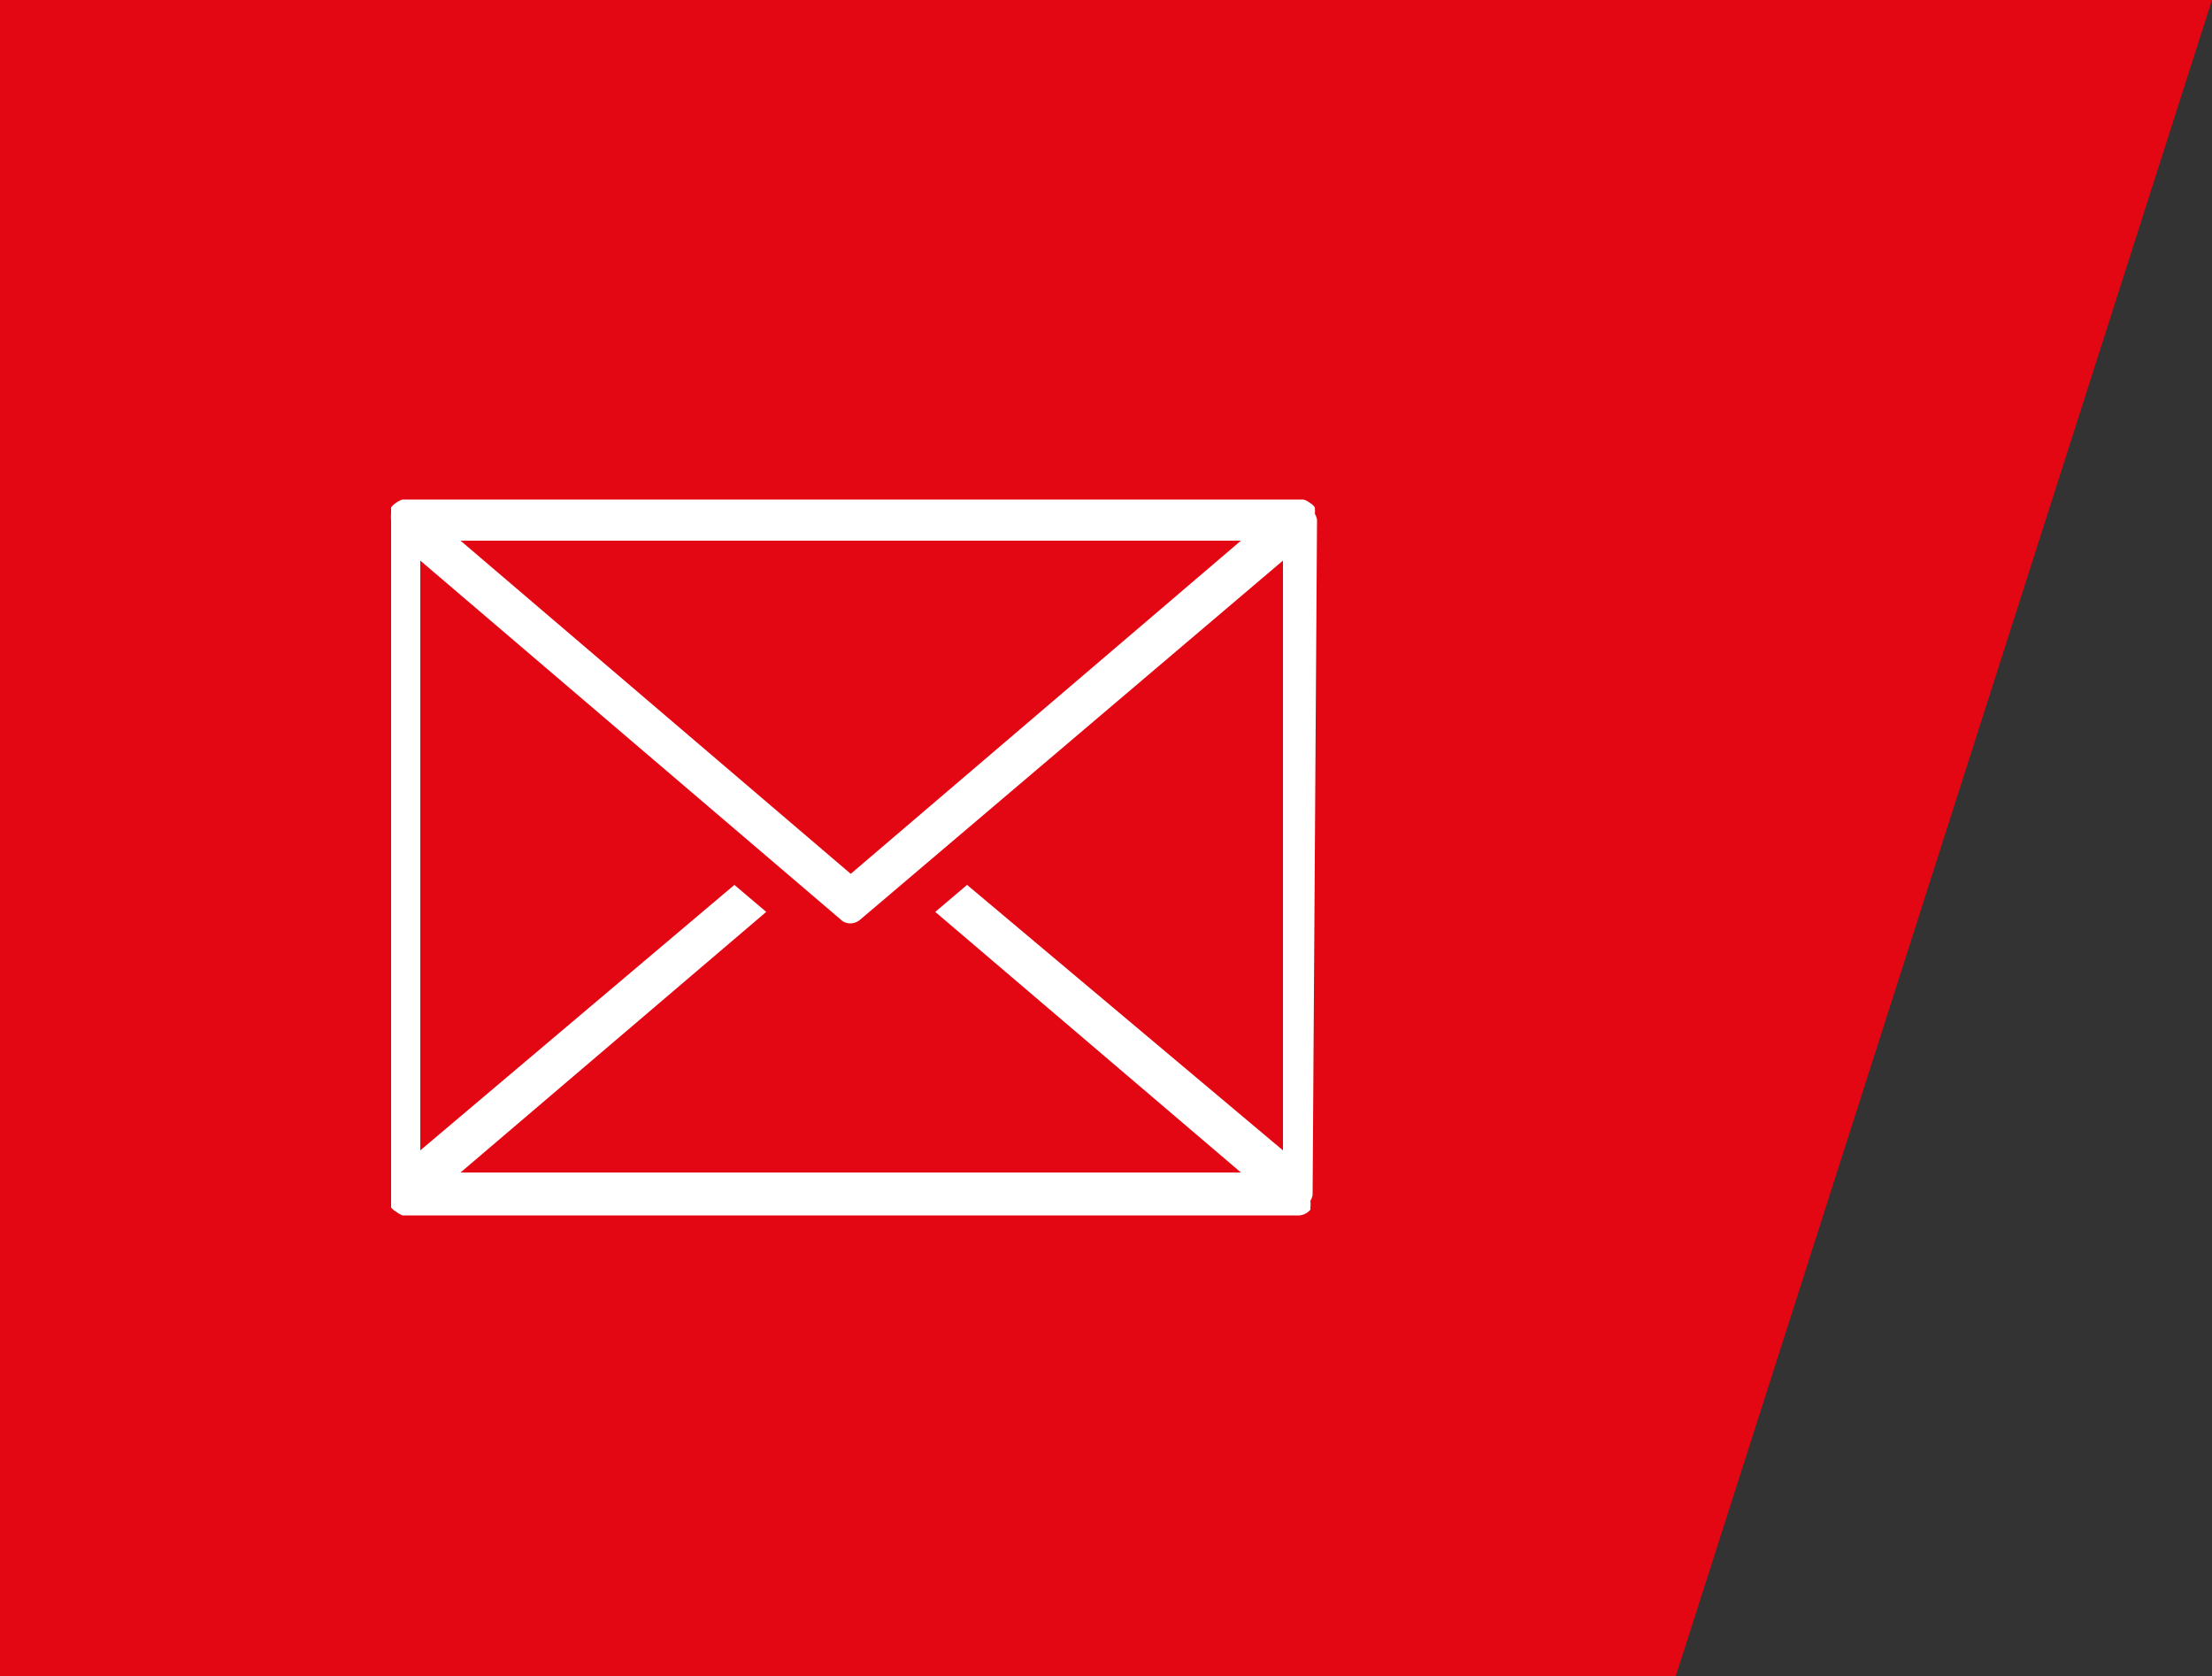
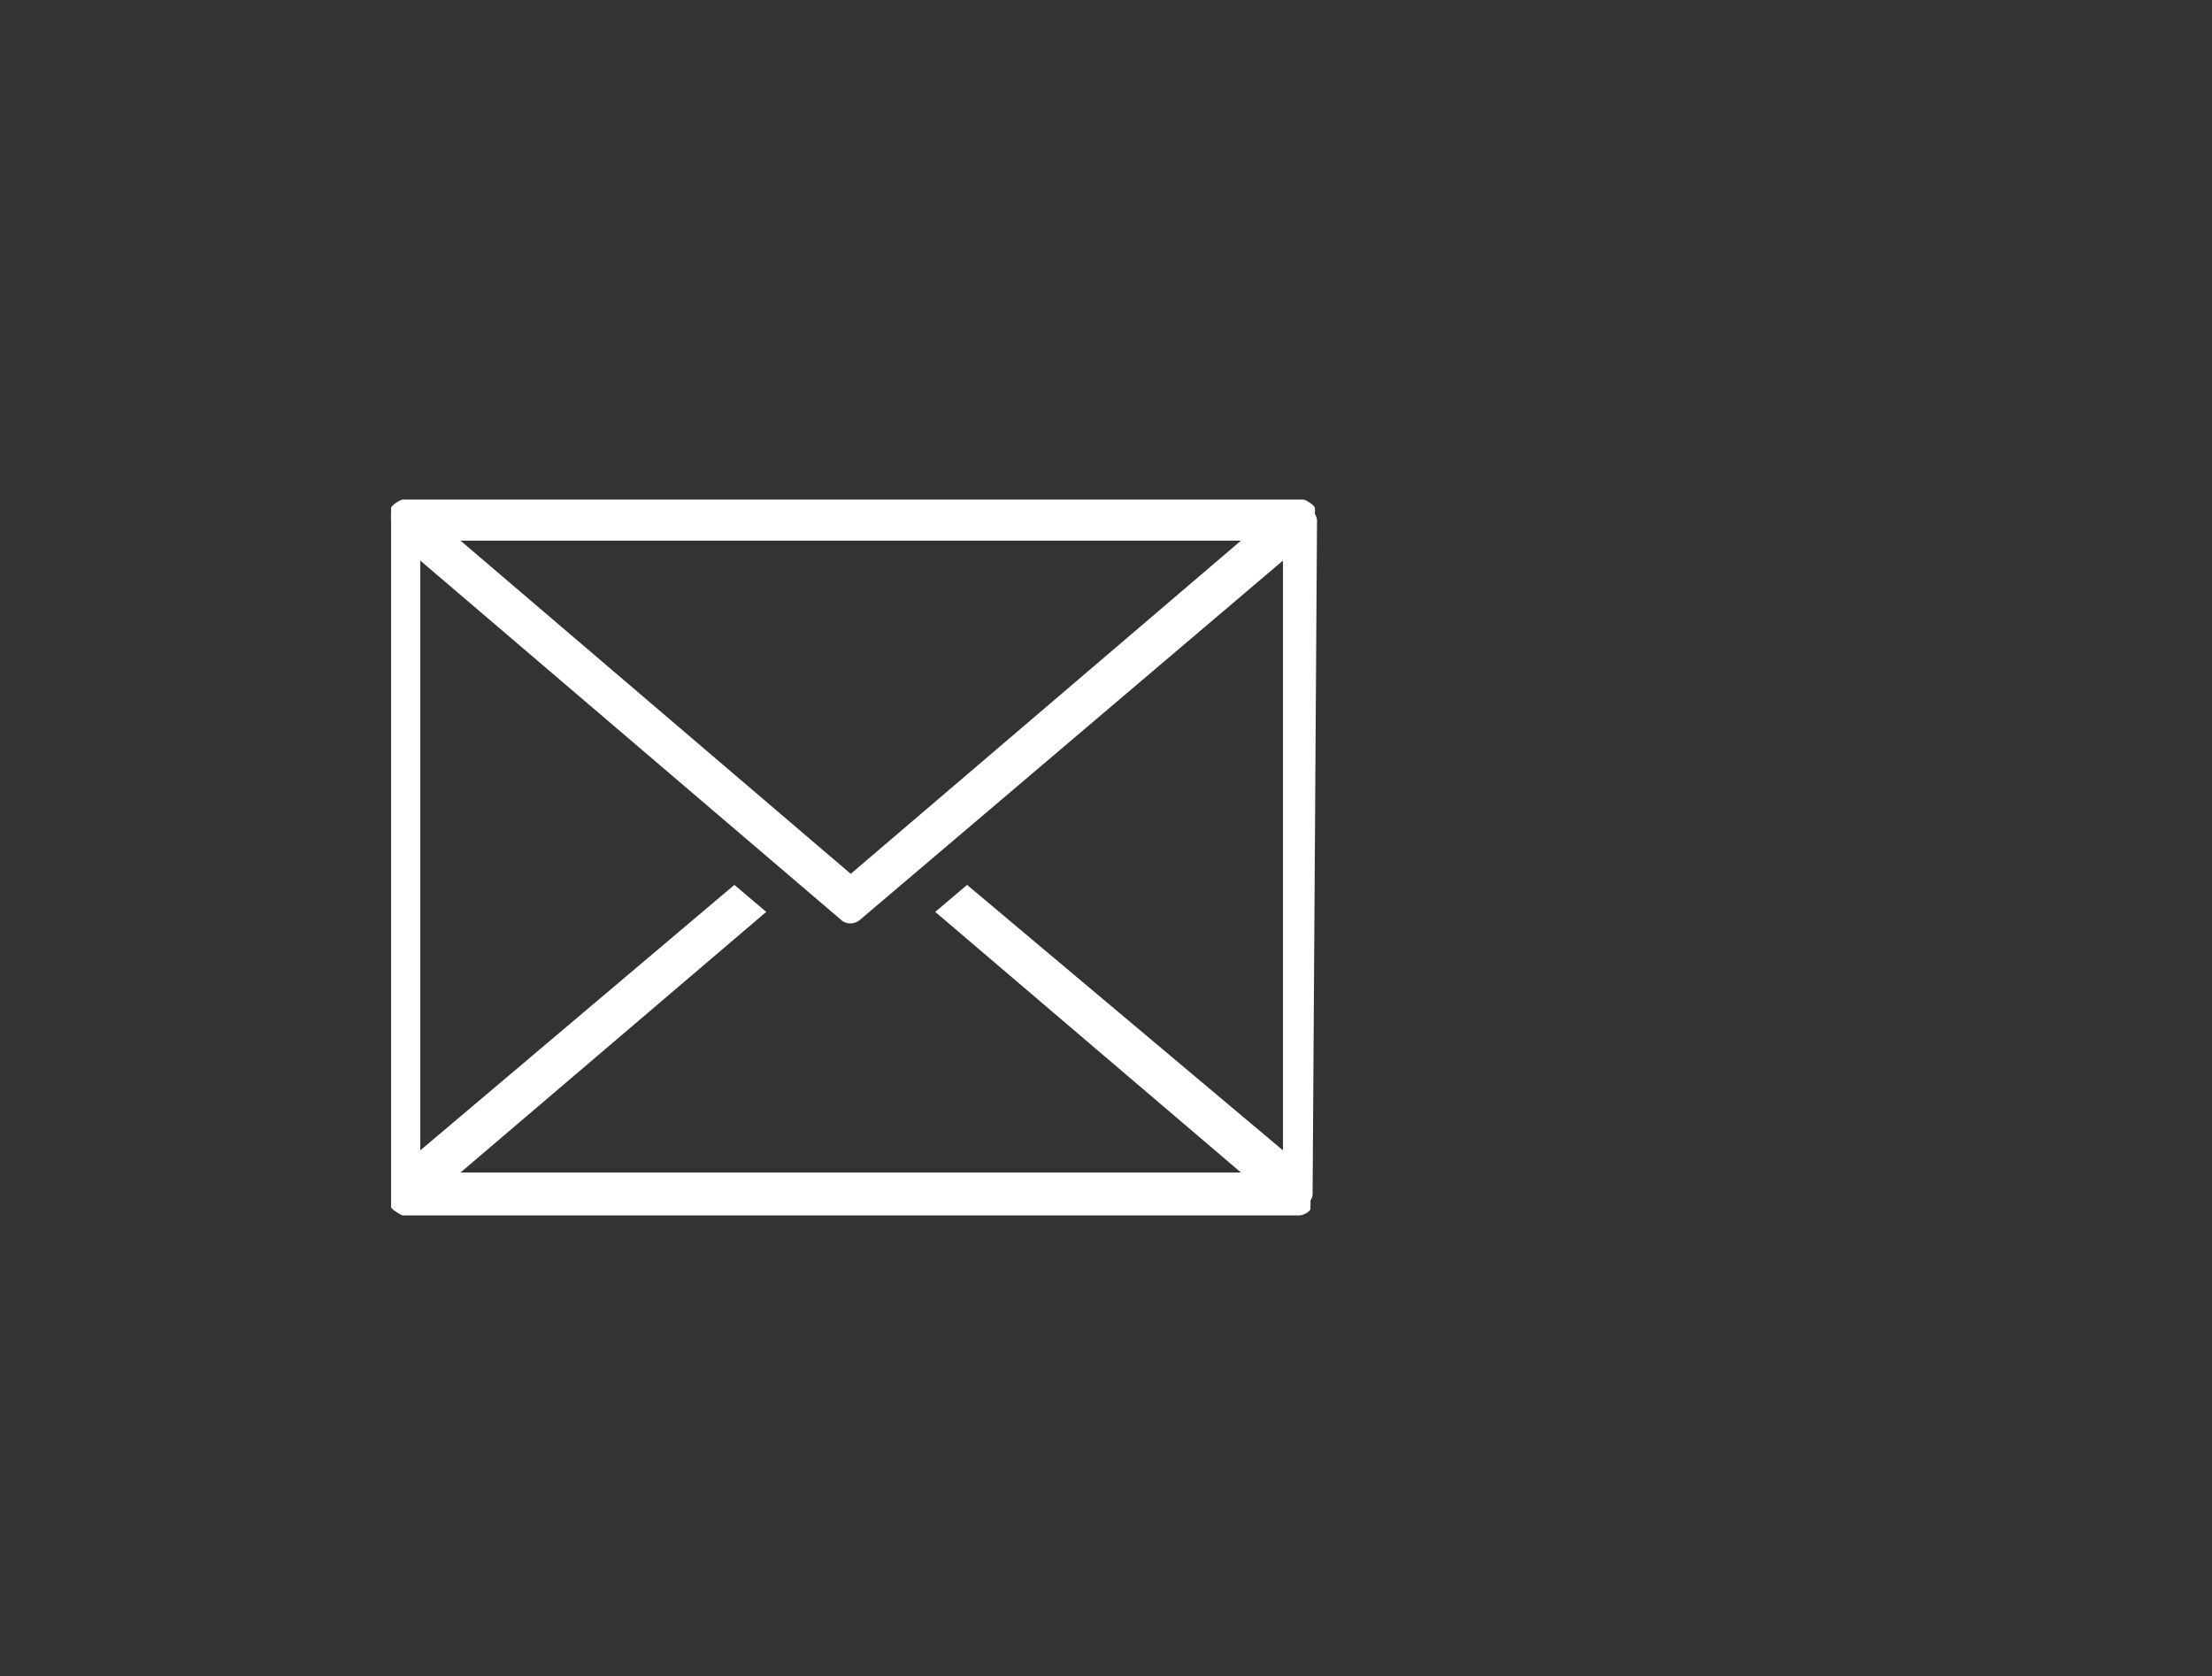
<svg xmlns="http://www.w3.org/2000/svg" id="Ebene_1" data-name="Ebene 1" viewBox="0 0 50 37.88">
  <rect x="0" y="0" width="50" height="37.88" fill="#333333" stroke="none" />
  <defs>
    <style>
      .cls-1 {
        fill: #e30613;
      }

      .cls-2 {
        fill: #fff;
      }
    </style>
  </defs>
-   <polygon class="cls-1" points="0 0 0 37.88 37.88 37.88 50 0 0 0" />
  <path class="cls-2" d="M10.41,12.22H28.05l-8.82,7.53ZM21.86,20l-.72.61,6.91,5.89H10.41l6.91-5.89L16.6,20,9.5,26V12.67L19,20.78a.31.31,0,0,0,.22.09.35.35,0,0,0,.23-.09L29,12.67V26Zm7.91-8.25a.39.39,0,0,0-.05-.14.59.59,0,0,0,0-.14s0,0,0,0a.32.32,0,0,0-.12-.11.37.37,0,0,0-.14-.07l0,0H9.1l0,0a.46.46,0,0,0-.14.07.41.41,0,0,0-.12.11s0,0,0,0,0,.09,0,.14a.74.74,0,0,0,0,.14V27c0,.06,0,.09,0,.14s0,.11,0,.15l0,0a.38.38,0,0,0,.12.1.5.5,0,0,0,.14.08H29.37a.36.36,0,0,0,.25-.13l0-.05s0,0,0,0a.68.68,0,0,0,0-.15.34.34,0,0,0,.05-.14Z" />
</svg>